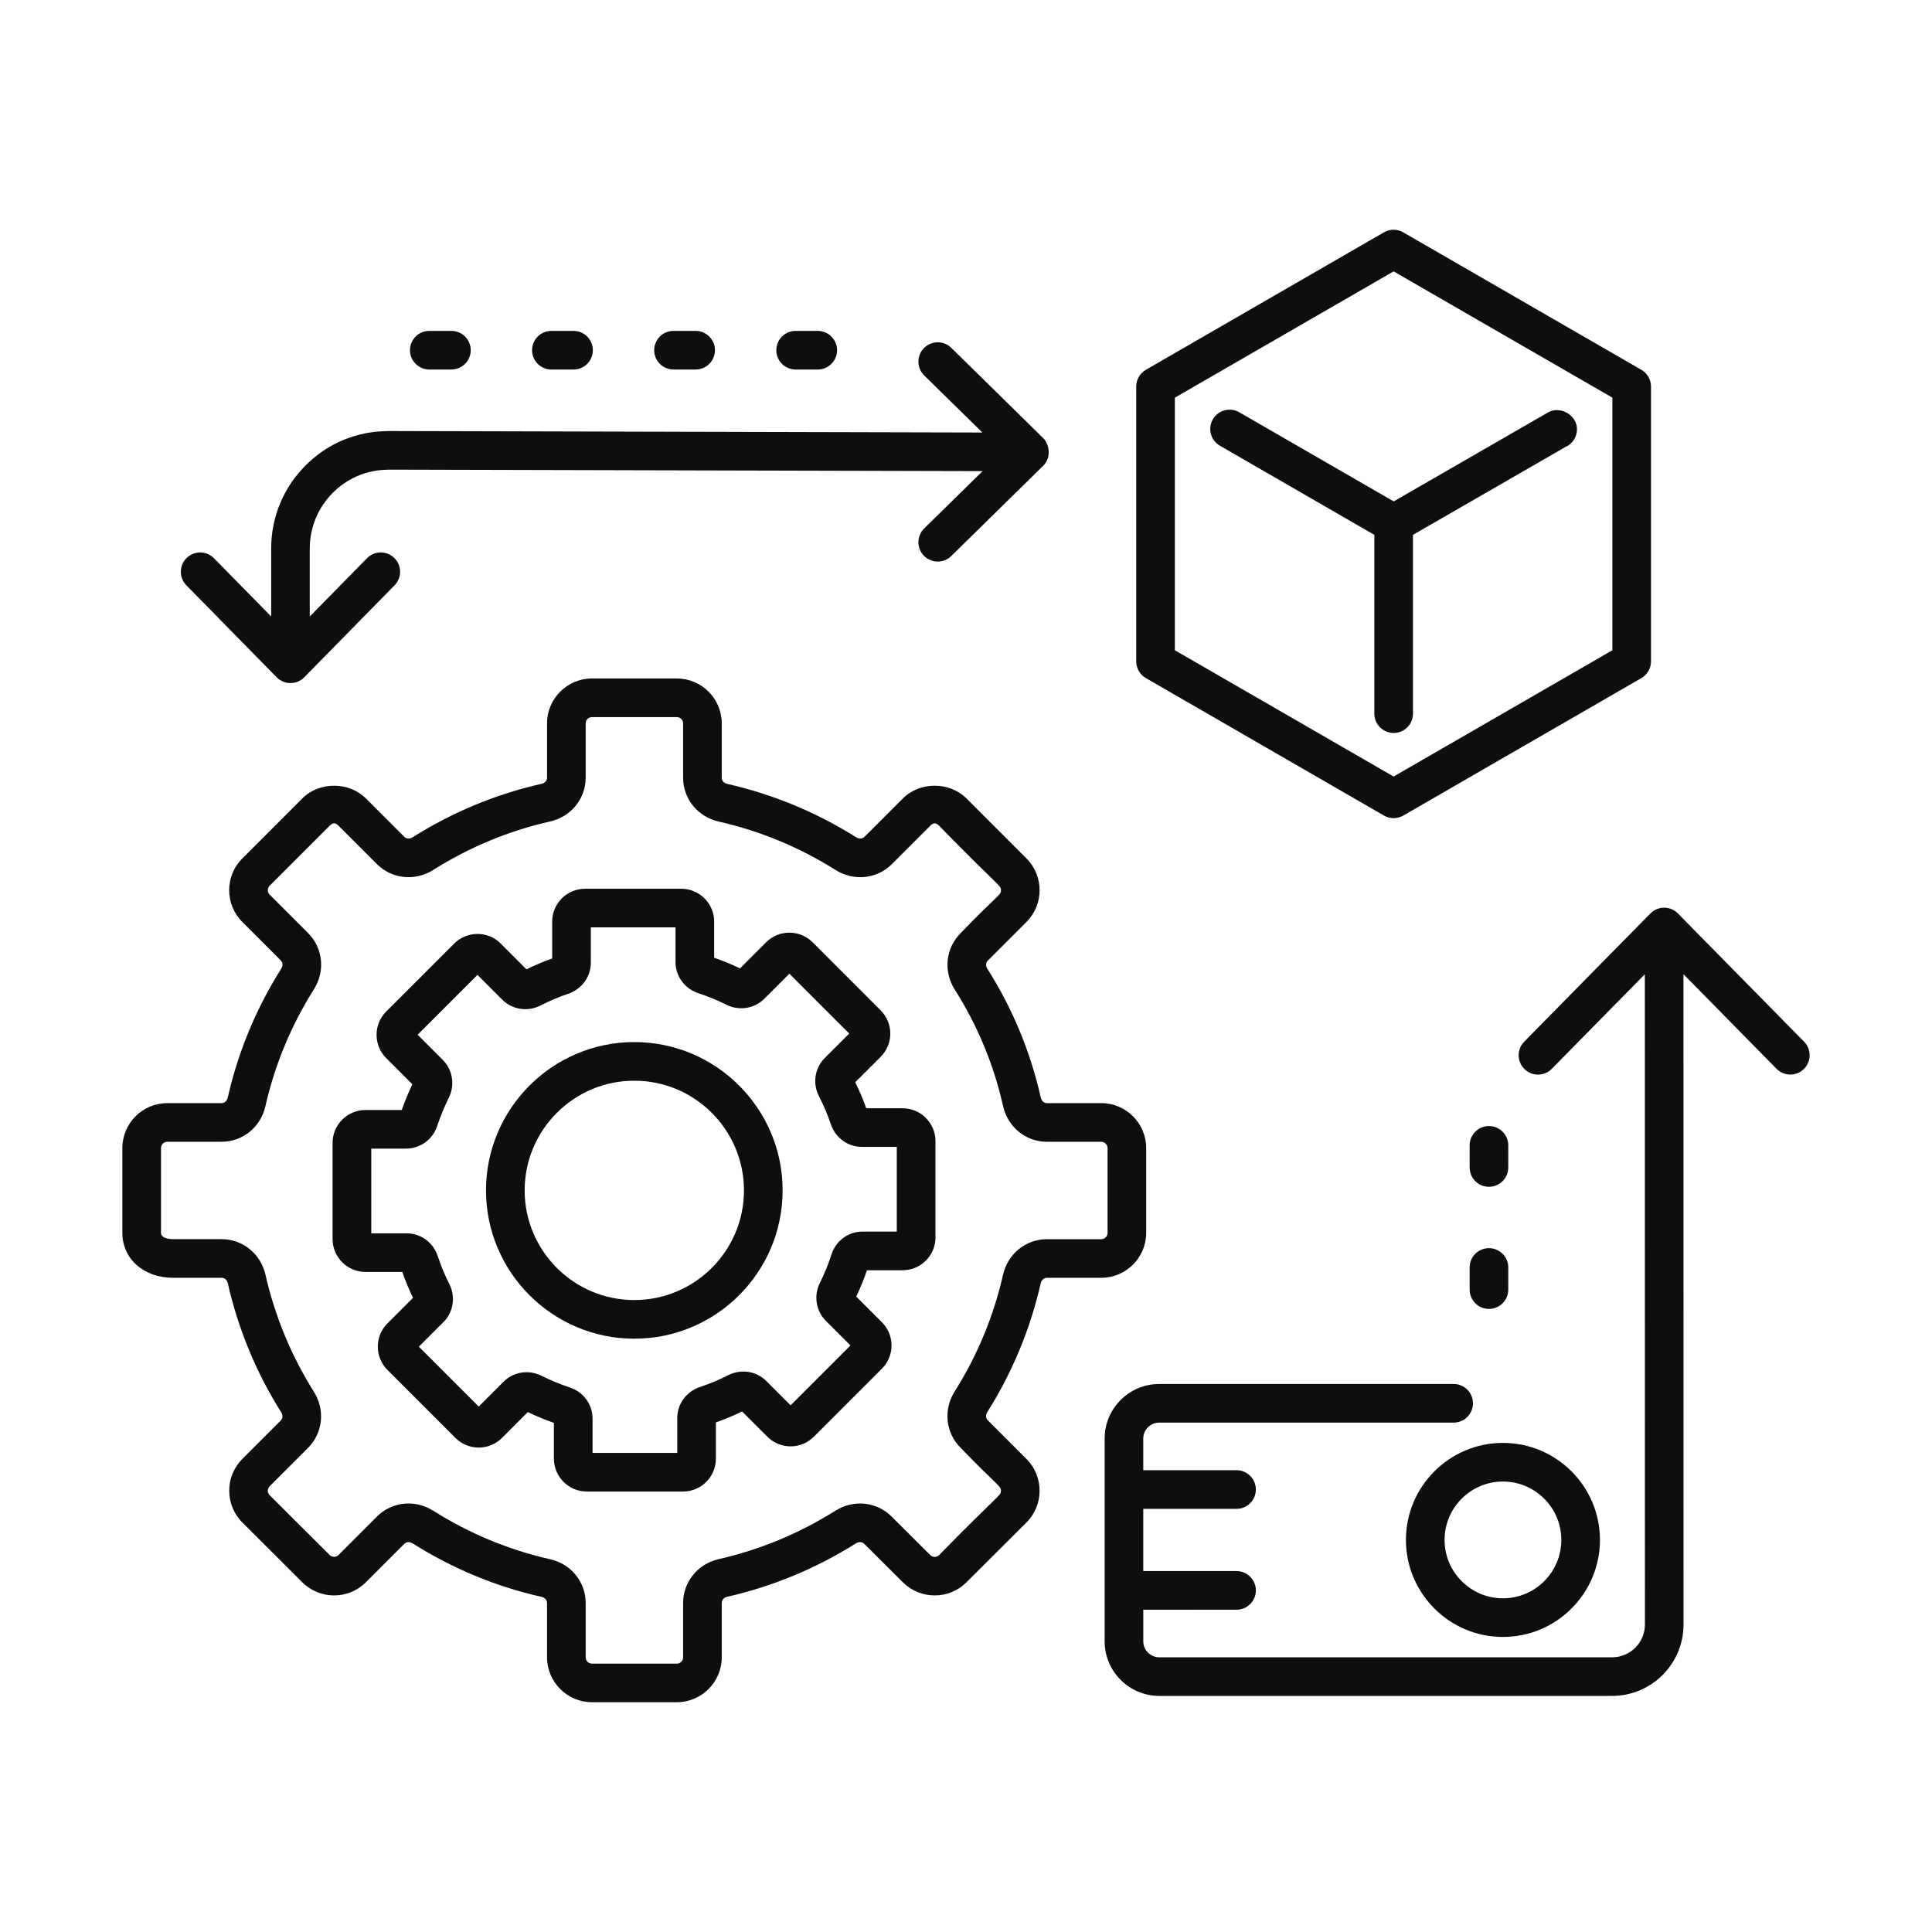
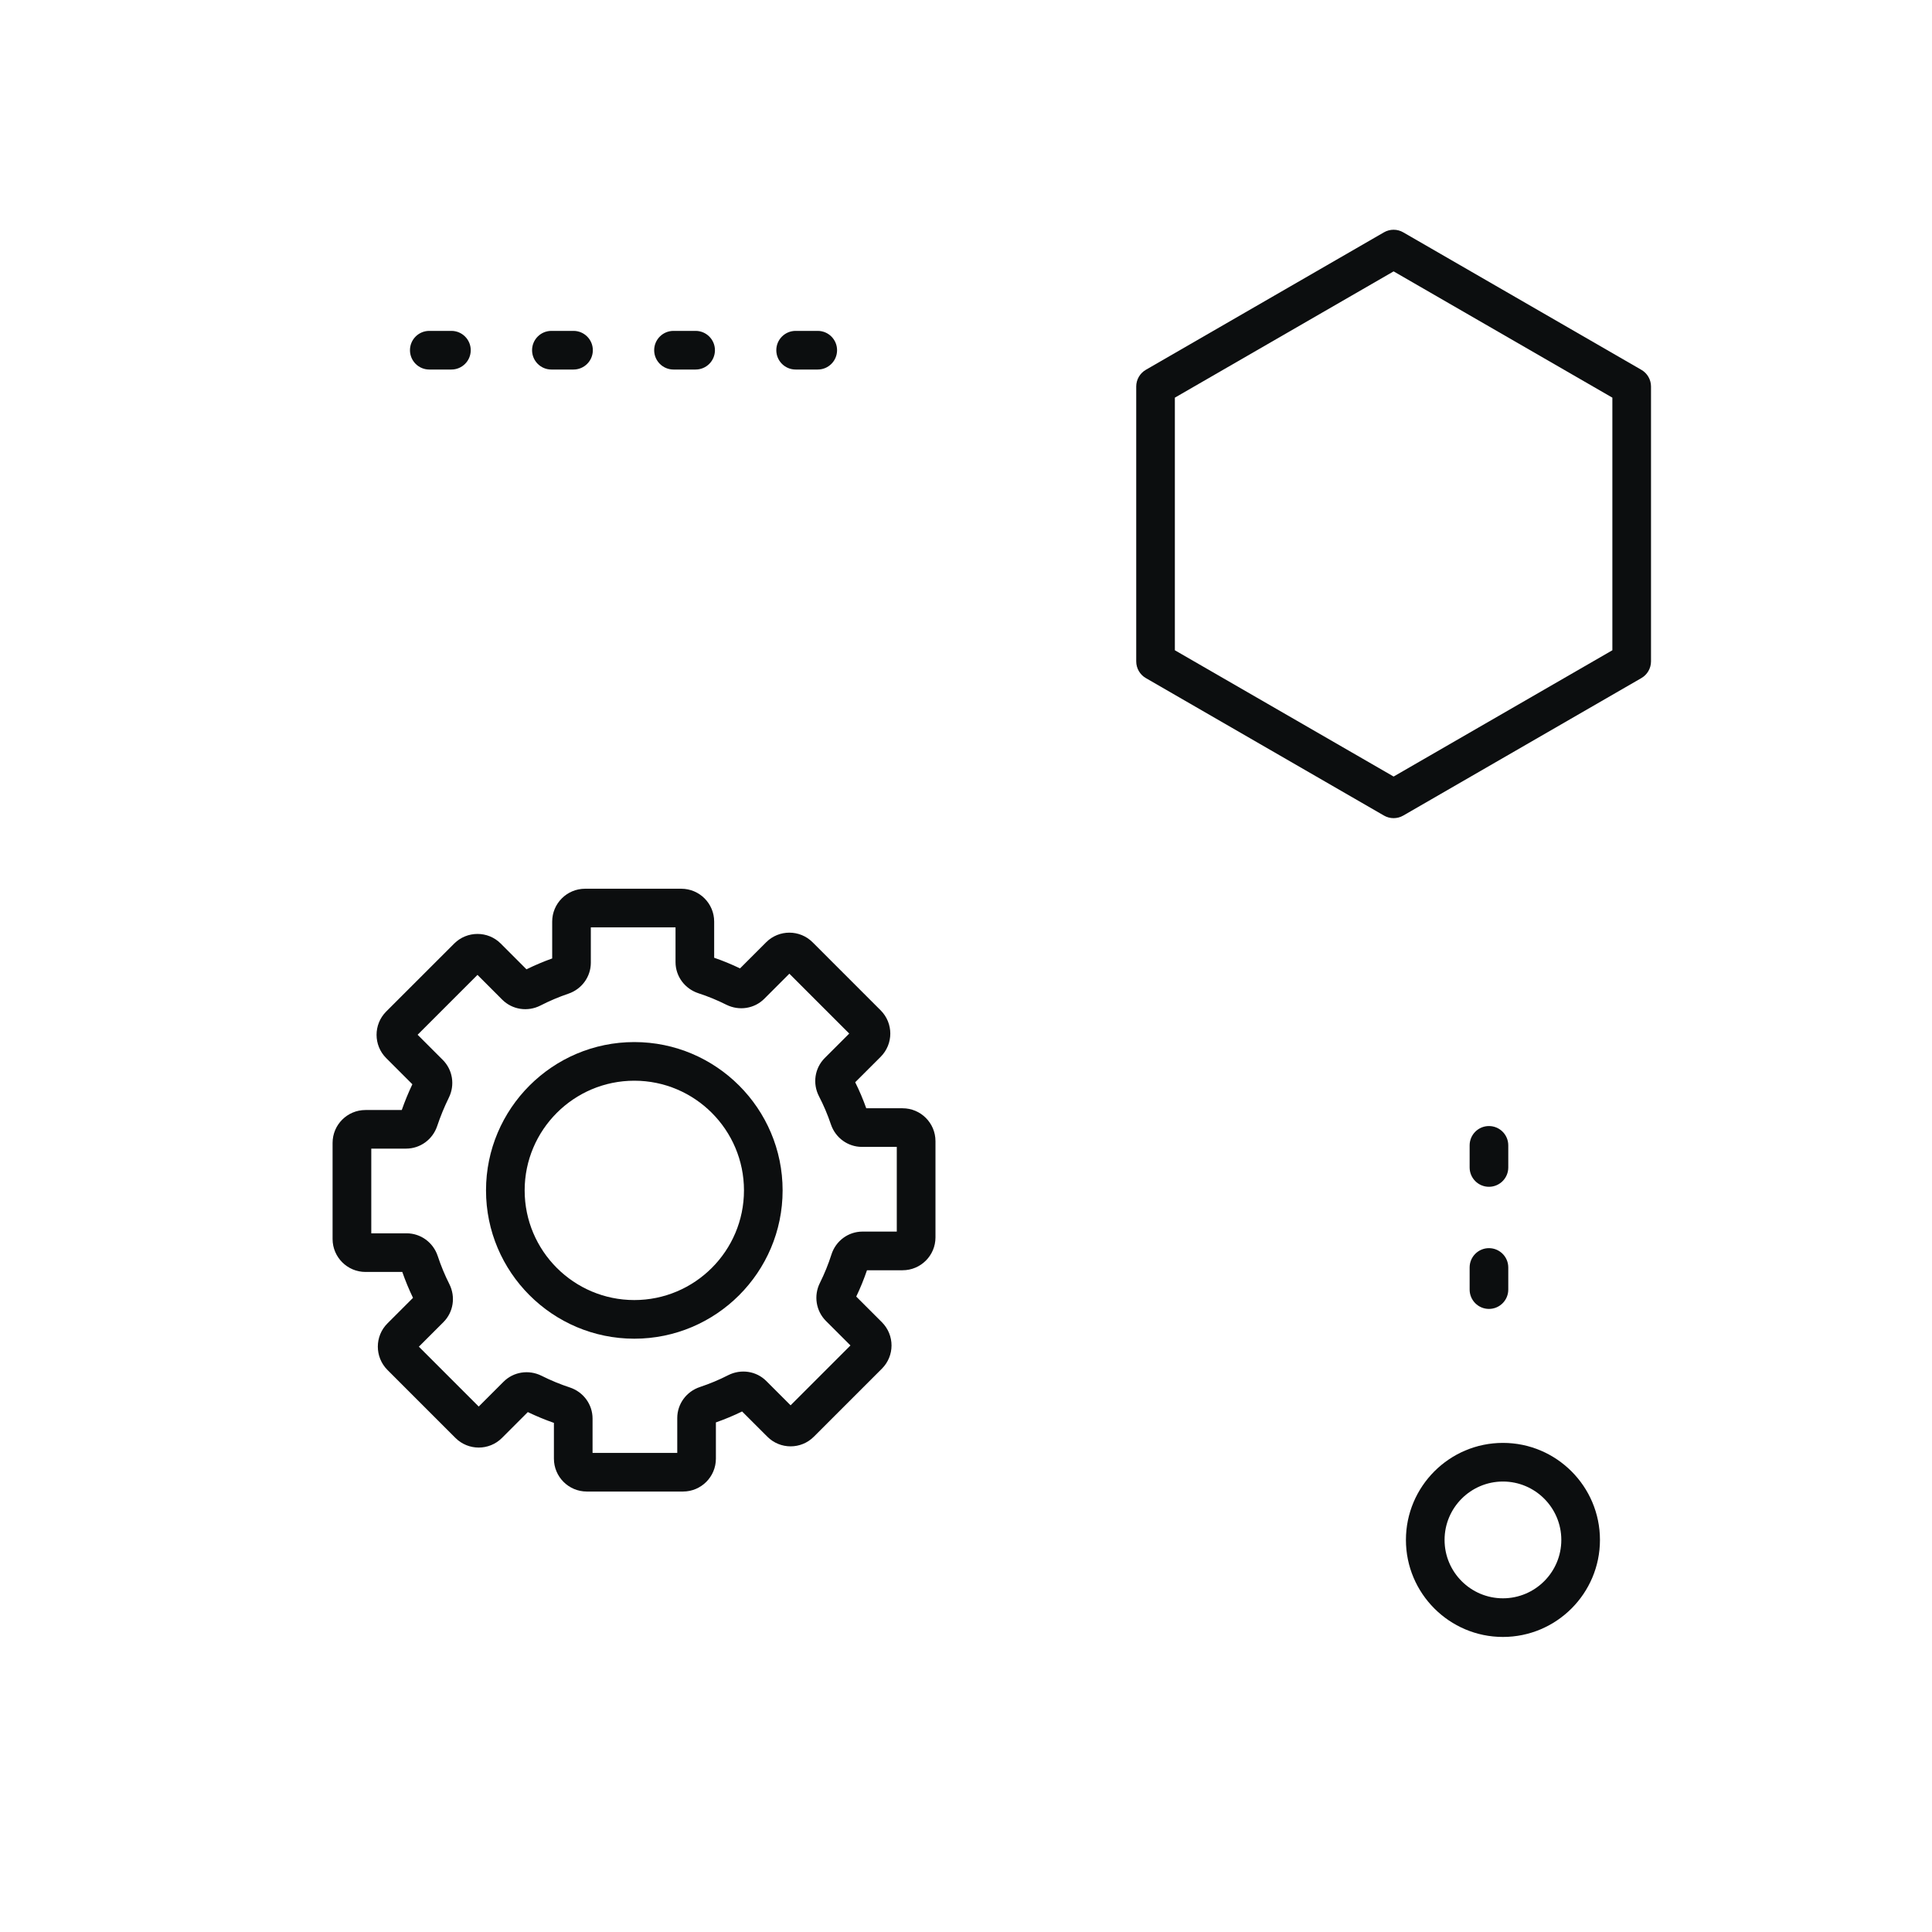
<svg xmlns="http://www.w3.org/2000/svg" xml:space="preserve" id="RapidPrototyping" x="0" y="0" version="1.1" viewBox="0 0 75 75">
  <g id="Rapid_Prototyping" fill="#0c0e0f" class="color000000 svgShape">
    <path d="M24.624,51.968c3.175,0,5.757-2.582,5.757-5.757s-2.583-5.758-5.757-5.758 c-3.174,0-5.757,2.583-5.757,5.758S21.45,51.968,24.624,51.968z M24.624,41.953 c2.348,0,4.257,1.91,4.257,4.258s-1.91,4.257-4.257,4.257 c-2.347,0-4.257-1.909-4.257-4.257S22.277,41.953,24.624,41.953z" fill="#0c0e0f" class="color000000 svgShape" />
-     <path d="M6.72,49.604h1.888c0.129,0,0.211,0.106,0.235,0.212 c0.407,1.786,1.105,3.473,2.074,5.01c0.058,0.092,0.075,0.227-0.019,0.32 l-1.49,1.49c-0.68,0.681-0.679,1.788,0.002,2.469l2.327,2.321 c0.68,0.678,1.786,0.678,2.466-0.002l1.492-1.492 c0.094-0.094,0.228-0.077,0.319-0.02c1.556,0.981,3.241,1.681,5.01,2.078 c0.105,0.024,0.212,0.106,0.212,0.238v2.107c0,0.962,0.783,1.745,1.745,1.745 h3.292c0.962,0,1.745-0.783,1.745-1.745v-2.11c0-0.131,0.107-0.215,0.212-0.238 c1.774-0.405,3.457-1.104,5.001-2.076c0.092-0.058,0.226-0.073,0.319,0.02 l1.502,1.496c0.679,0.676,1.785,0.676,2.464,0l2.328-2.323 c0.683-0.681,0.684-1.786,0.001-2.469l-1.498-1.498 c-0.094-0.094-0.078-0.229-0.02-0.32c0.97-1.537,1.667-3.22,2.074-5.001 c0.024-0.105,0.107-0.212,0.239-0.212h2.11c0.962,0,1.745-0.783,1.745-1.745 v-3.291c0-0.962-0.783-1.745-1.745-1.745h-2.108 c-0.132,0-0.215-0.107-0.238-0.212c-0.401-1.782-1.099-3.465-2.074-5.001 c-0.059-0.093-0.076-0.228,0.018-0.321l1.498-1.498 c0.684-0.684,0.68-1.789,0-2.467l-2.328-2.329c-0.659-0.658-1.809-0.66-2.468,0 l-1.491,1.491c-0.095,0.093-0.229,0.076-0.319,0.02 c-1.546-0.974-3.232-1.672-5.01-2.076c-0.105-0.023-0.212-0.106-0.212-0.238 v-2.11c0-0.962-0.783-1.744-1.745-1.744H22.981c-0.962,0-1.745,0.782-1.745,1.744 v2.108c0,0.132-0.107,0.214-0.213,0.238c-1.767,0.397-3.452,1.097-5.009,2.077 c-0.091,0.059-0.226,0.074-0.319-0.019l-1.491-1.491 c-0.659-0.658-1.809-0.66-2.468,0l-2.328,2.329 c-0.682,0.681-0.683,1.784-0,2.467l1.491,1.491 c0.093,0.094,0.077,0.228,0.02,0.319c-0.979,1.554-1.678,3.238-2.078,5.009 C8.817,42.717,8.734,42.823,8.603,42.823H6.495c-0.962,0-1.745,0.783-1.745,1.745 v3.291C4.75,48.87,5.579,49.604,6.72,49.604z M6.25,44.568 c0-0.135,0.11-0.245,0.245-0.245h2.108c0.818,0,1.518-0.568,1.701-1.383 c0.363-1.604,0.997-3.131,1.884-4.54c0.444-0.704,0.35-1.601-0.229-2.179 l-1.491-1.491c-0.095-0.095-0.096-0.249-0-0.346l2.329-2.329 c0.124-0.124,0.22-0.126,0.346,0l1.491,1.491 c0.577,0.577,1.473,0.671,2.18,0.228c1.412-0.89,2.939-1.523,4.538-1.884 c0.815-0.183,1.384-0.882,1.384-1.701v-2.108c0-0.135,0.11-0.244,0.245-0.244 h3.292c0.135,0,0.245,0.109,0.245,0.244v2.11c0,0.817,0.567,1.517,1.38,1.701 c1.612,0.366,3.141,1,4.544,1.884c0.705,0.44,1.601,0.348,2.178-0.229 l1.491-1.491c0.124-0.124,0.22-0.126,0.346,0 c2.321,2.382,2.4,2.298,2.4,2.501c0,0.204-0.135,0.179-1.57,1.672 c-0.58,0.58-0.672,1.479-0.224,2.186c0.883,1.391,1.515,2.913,1.877,4.526 c0.184,0.814,0.883,1.383,1.702,1.383h2.108c0.135,0,0.245,0.11,0.245,0.245 v3.291c0,0.135-0.11,0.245-0.245,0.245h-2.11c-0.816,0-1.516,0.566-1.701,1.378 c-0,0-0,0-0,0c-0.368,1.616-1.001,3.142-1.88,4.534 c-0.445,0.705-0.352,1.603,0.227,2.182c1.453,1.504,1.57,1.473,1.57,1.672 c0,0.206-0.084,0.124-2.399,2.495c-0.096,0.097-0.25,0.096-0.346,0l-1.501-1.496 c-0.577-0.576-1.471-0.669-2.177-0.227c-1.401,0.883-2.927,1.516-4.537,1.883 c-0.812,0.187-1.378,0.886-1.378,1.701v2.11c0,0.135-0.11,0.245-0.245,0.245 H22.981c-0.135,0-0.245-0.11-0.245-0.245V62.229c0-0.819-0.569-1.519-1.384-1.701 c-1.6-0.36-3.127-0.994-4.539-1.885c-0.711-0.446-1.606-0.346-2.18,0.229 l-1.491,1.492c-0.097,0.095-0.252,0.096-0.347,0l-2.327-2.32 c-0.096-0.096-0.096-0.252-0-0.348l1.489-1.489 c0.579-0.577,0.672-1.474,0.228-2.18c-0.878-1.395-1.511-2.924-1.88-4.544 c-0.185-0.812-0.883-1.379-1.698-1.379H6.72c-0.079,0-0.47-0.012-0.47-0.245 V44.568z" fill="#0c0e0f" class="color000000 svgShape" />
    <path d="M14.188 49.377h1.429c.12.345.26.682.416 1.005l-.993.993c-.497.496-.497 1.306 0 1.805l2.642 2.642c.498.496 1.307.497 1.804-.001l1.004-1.004c.332.159.671.3 1.013.419v1.389c0 .704.572 1.276 1.276 1.276h3.736c.704 0 1.276-.572 1.276-1.276v-1.407c.349-.123.69-.265 1.017-.425l.98.979c.498.5 1.308.5 1.805.001l2.641-2.64c.498-.498.502-1.302 0-1.806l-.995-.994c.16-.333.299-.676.417-1.022h1.383c.704 0 1.276-.572 1.276-1.275V44.299c0-.704-.572-1.276-1.276-1.276h-1.411c-.123-.345-.266-.684-.429-1.01l.988-.987c.5-.5.499-1.307 0-1.805l-2.64-2.64c-.496-.499-1.308-.501-1.806-.001l-1.013 1.013c-.331-.159-.668-.298-1.004-.413v-1.404c0-.703-.572-1.275-1.276-1.275h-3.736c-.704 0-1.276.572-1.276 1.275v1.431c-.337.12-.671.262-.998.422l-1.001-1.002c-.497-.496-1.306-.495-1.804.001l-2.643 2.642c-.496.498-.495 1.308.001 1.804l1.017 1.017c-.156.33-.294.665-.411 1h-1.41c-.704 0-1.276.572-1.276 1.276v3.736C12.913 48.804 13.485 49.377 14.188 49.377zM14.413 44.589h1.353c.546 0 1.031-.353 1.206-.878.123-.368.275-.739.452-1.1.244-.493.149-1.082-.236-1.466l-.976-.976 2.324-2.324.963.964c.391.388.985.478 1.48.226.353-.181.718-.335 1.083-.459.522-.176.874-.659.874-1.203v-1.373h3.288v1.349c0 .549.356 1.034.889 1.209.363.117.727.267 1.085.446.496.246 1.087.154 1.472-.232l.973-.973 2.324 2.324-.951.95c-.391.393-.48.99-.222 1.487.181.349.336.715.462 1.089.176.522.659.873 1.203.873h1.354v3.288h-1.329c-.553 0-1.039.358-1.209.893 0 .001 0 .001-0.0.001-.119.374-.27.744-.448 1.102-.245.492-.152 1.082.233 1.47l.955.954-2.324 2.324-.941-.941c-.388-.391-.985-.48-1.483-.228-.348.179-.716.332-1.094.458-.527.174-.882.658-.882 1.205v1.353h-3.288v-1.333c0-.548-.354-1.032-.882-1.207-.372-.122-.742-.275-1.101-.455-.497-.246-1.087-.153-1.472.232l-.964.964-2.324-2.324.954-.953c.387-.387.479-.979.23-1.476-.176-.348-.328-.716-.453-1.094-.175-.525-.659-.878-1.206-.878h-1.372V44.589zM53.725 9.019l-9.242 5.336c-.232.134-.375.382-.375.649v10.671c0 .268.143.516.375.649l9.242 5.336c.231.134.518.134.75 0l9.242-5.336c.232-.134.375-.382.375-.649V15.005c0-.268-.143-.516-.375-.649l-9.242-5.336C54.243 8.885 53.958 8.885 53.725 9.019zM62.592 15.437v9.806l-8.492 4.902-8.492-4.902v-9.806l8.492-4.902L62.592 15.437z" fill="#0c0e0f" class="color000000 svgShape" />
-     <path d="M47.082 16.278c-.207.358-.084.817.274 1.024l5.996 3.461v6.941c0 .414.336.75.75.75s.75-.336.75-.75v-6.941l5.921-3.413c.263-.115.446-.38.446-.688 0-.546-.657-.927-1.129-.649l-5.987 3.451-5.996-3.461C47.749 15.797 47.289 15.92 47.082 16.278zM65.134 35.458c-.294-.295-.769-.296-1.063 0-.1.101-5.001 5.079-4.901 4.981-.291.296-.287.771.009 1.061.295.292.77.286 1.061-.008l3.613-3.673c.002 12.199.002 13.137.003 25.244 0 .702-.571 1.273-1.273 1.273H45.002c-.342 0-.62-.278-.62-.621v-1.226H48.002c.414 0 .75-.336.75-.75s-.336-.75-.75-.75h-3.621V58.573H48.002c.414 0 .75-.336.75-.75s-.336-.75-.75-.75h-3.621v-1.227c0-.342.278-.62.62-.62h11.429c.414 0 .75-.336.75-.75s-.336-.75-.75-.75H45.002c-1.169 0-2.12.951-2.12 2.12v7.868c0 1.17.951 2.121 2.12 2.121h17.58c1.529 0 2.773-1.244 2.773-2.773-.004-32.114-.003-23.812-.003-25.244l3.613 3.673c.292.295.766.299 1.061.008.295-.29.299-.765.009-1.061C69.534 39.929 71.85 42.283 65.134 35.458zM11.867 18.064c-.864.862-1.34 2.01-1.34 3.23v2.638L8.306 21.671c-.29-.295-.764-.3-1.061-.01-.295.29-.3.765-.01 1.061.024.024-.332-.338 3.509 3.573.294.296.77.297 1.064 0 .1-.101 3.609-3.674 3.509-3.573.29-.296.286-.771-.01-1.061-.295-.291-.77-.285-1.061.01l-2.221 2.262v-2.638c0-.819.319-1.59.899-2.169.965-.962 2.071-.875 2.171-.895l23.049.058-2.267 2.225c-.295.29-.3.765-.01 1.061.291.296.766.3 1.061.01.025-.024-.343.337 3.573-3.508.319-.316.238-.829.001-1.064-.1-.099-3.674-3.61-3.574-3.51-.296-.291-.771-.285-1.061.01-.29.296-.286.771.01 1.061l2.258 2.216-23.036-.058C14.993 16.753 13.311 16.622 11.867 18.064z" fill="#0c0e0f" class="color000000 svgShape" />
    <path d="M57.801 43.713c-.414 0-.75.336-.75.75v.858c0 .414.336.75.75.75s.75-.336.75-.75v-.858C58.551 44.049 58.215 43.713 57.801 43.713zM58.551 50.062v-.859c0-.414-.336-.75-.75-.75s-.75.336-.75.75v.859c0 .414.336.75.75.75S58.551 50.476 58.551 50.062zM21.405 14.345h.859c.414 0 .75-.336.75-.75s-.336-.75-.75-.75h-.859c-.414 0-.75.336-.75.75S20.991 14.345 21.405 14.345zM15.915 13.595c0 .414.336.75.75.75h.859c.414 0 .75-.336.75-.75s-.336-.75-.75-.75h-.859C16.25 12.845 15.915 13.181 15.915 13.595zM31.745 14.345c.414 0 .75-.336.75-.75s-.336-.75-.75-.75h-.859c-.414 0-.75.336-.75.75s.336.75.75.75H31.745zM27.004 14.345c.414 0 .75-.336.75-.75s-.336-.75-.75-.75h-.859c-.414 0-.75.336-.75.75s.336.75.75.75H27.004zM54.578 59.78c0 2.076 1.689 3.766 3.766 3.766 2.076 0 3.766-1.689 3.766-3.766 0-2.077-1.689-3.767-3.766-3.767C56.267 56.013 54.578 57.703 54.578 59.78zM58.344 57.513c1.25 0 2.266 1.017 2.266 2.267 0 1.249-1.016 2.266-2.266 2.266s-2.266-1.017-2.266-2.266C56.078 58.53 57.094 57.513 58.344 57.513z" fill="#0c0e0f" class="color000000 svgShape" />
  </g>
</svg>